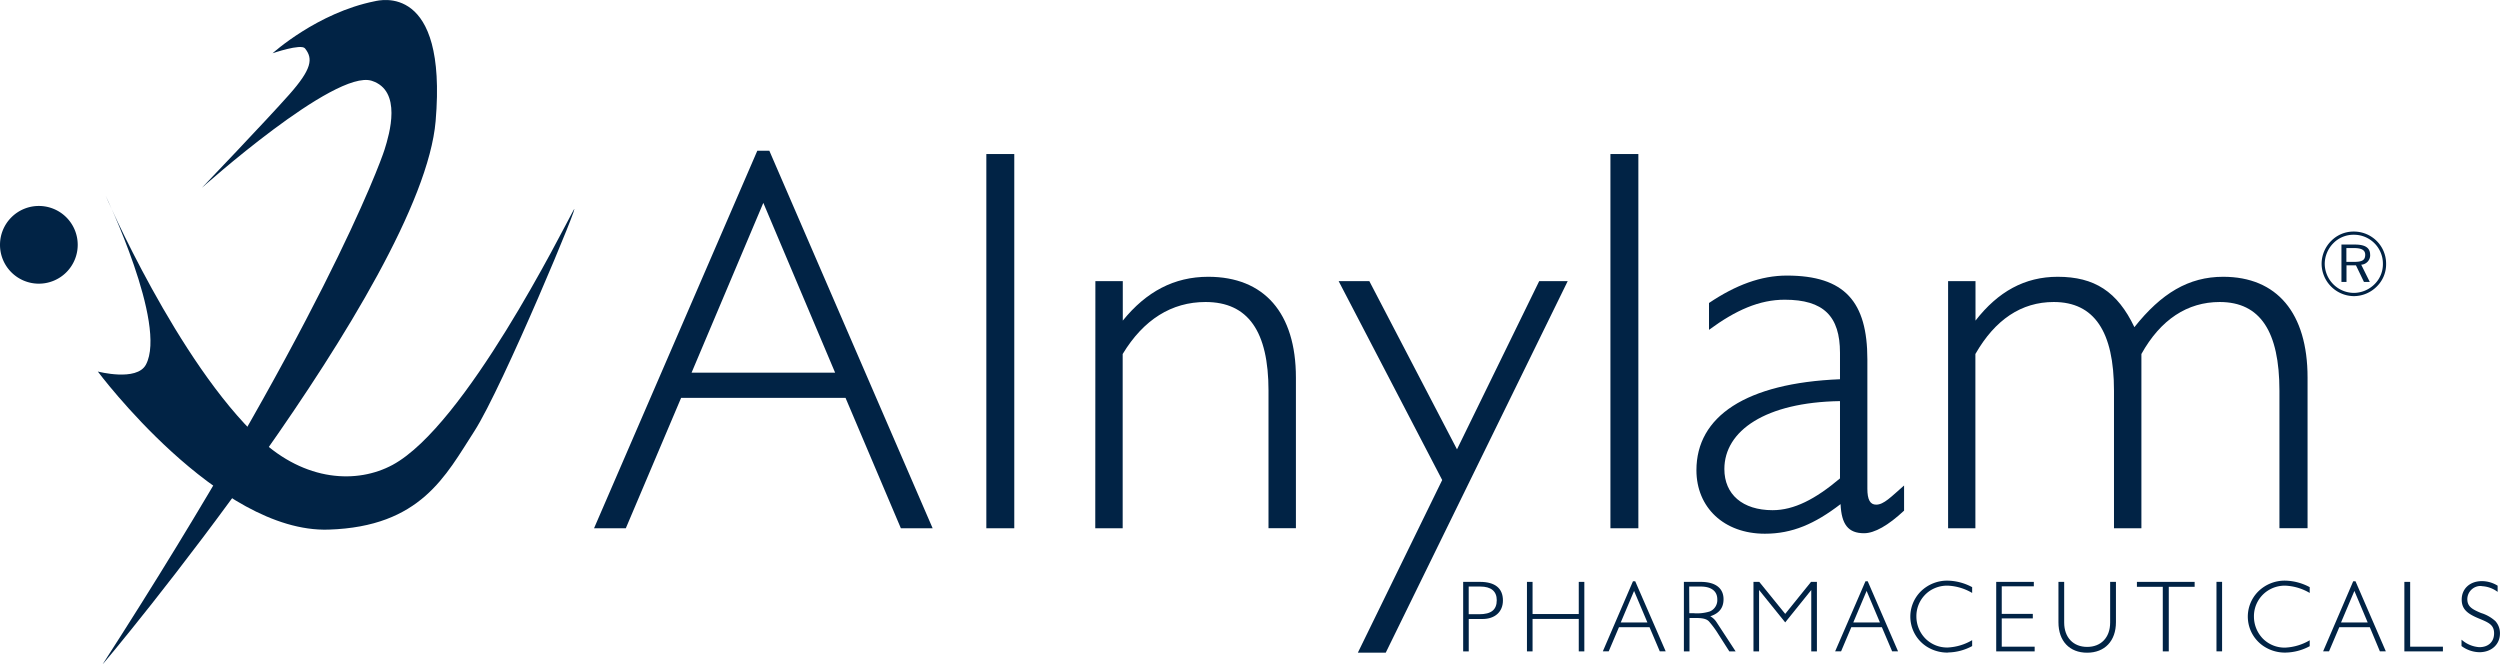
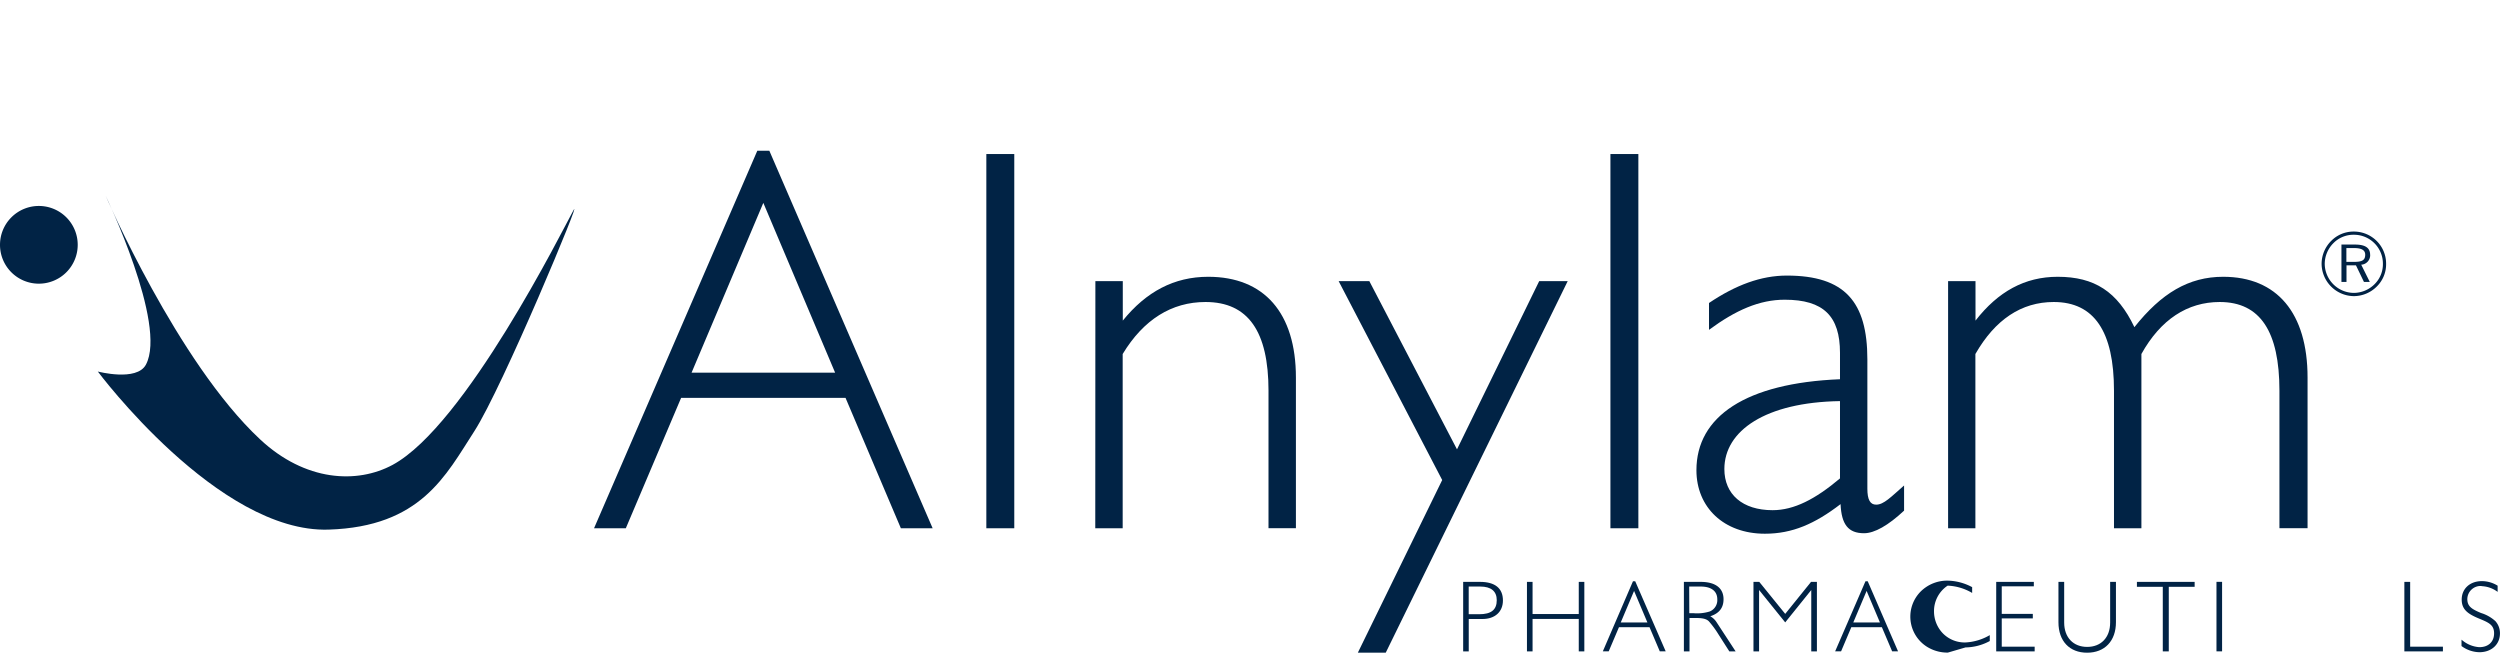
<svg xmlns="http://www.w3.org/2000/svg" id="Ebene_1" data-name="Ebene 1" viewBox="0 0 663.97 176.41">
  <defs>
    <style>.cls-1{fill:#012345;}</style>
  </defs>
  <path class="cls-1" d="M115.58,310.79s10.34,2.73,12.78-1.82c5.74-10.7-10.69-44.87-10.69-44.87s19.06,44.23,41,64.69c12,11.22,25.77,11.89,35.22,6.79,19.3-10.44,45.13-62.36,48-67.57s-18.78,47-26.34,58.69S201.4,352,176.88,352.78c-29.31.94-61.3-42-61.3-42" transform="translate(-89.61 -212.12)" />
  <path class="cls-1" d="M89.61,277.14a10.32,10.32,0,1,1,10.32,10.32,10.31,10.31,0,0,1-10.32-10.32" transform="translate(-89.61 -212.12)" />
-   <path class="cls-1" d="M162,226.27s7.57-2.61,8.61-1.3c2.19,2.73,1.83,5.47-4.18,12.26S143.23,262,143.23,262s35.29-31.6,45.12-28.42c8.1,2.61,4.71,14.09,3.4,18.25s-17.22,47.22-74.87,136.69c-.63,1,84.75-100.95,88.43-144.25,3.13-36.78-14.87-32.08-16.17-31.82C173.86,215.51,162,226.27,162,226.27" transform="translate(-89.61 -212.12)" />
  <path class="cls-1" d="M290.74,252.16h3.2l43.37,100.26h-8.44l-14.7-34.64H270.51l-14.69,34.64h-8.44Zm20.67,58.94L292.34,266,273.28,311.1Z" transform="translate(-89.61 -212.12)" />
  <rect class="cls-1" x="261.96" y="40.91" width="7.42" height="99.39" />
  <path class="cls-1" d="M380.53,286.79h7.28v10.48c6.25-7.72,13.67-11.64,22.69-11.64,14.85,0,23.29,9.6,23.29,26.77v40h-7.28V315.9c0-15.72-5.38-23.57-16.73-23.57-9,0-16.46,4.66-22,13.81v46.28h-7.28Z" transform="translate(-89.61 -212.12)" />
  <polygon class="cls-1" points="355.53 74.67 363.68 74.67 386.96 119.34 408.79 74.67 416.36 74.67 368.04 173.34 360.63 173.34 383.03 127.49 355.53 74.67" />
  <rect class="cls-1" x="427.71" y="40.91" width="7.42" height="99.39" />
  <path class="cls-1" d="M558.35,353.87c-10.91,0-18.19-7-18.19-16.87,0-14.27,13.1-23.14,38.13-24.16v-7c0-9.76-4.37-14.12-14.69-14.12-6.71,0-13,2.77-20.1,8v-7.13c7.14-4.8,13.84-7.28,20.67-7.28,15.43,0,21.39,7,21.39,22.27v34.34c0,2.91.74,4.23,2.33,4.23,2.05,0,3.93-2.05,7.42-5.09v6.68c-4.21,3.93-7.85,6-10.63,6-4.21,0-6-2.34-6.24-7.73-6.84,5.25-12.82,7.86-20.09,7.86m19.94-35.22c-19.79.31-30.71,7.87-30.71,18.05,0,6.7,4.81,10.92,12.81,10.92,5.68,0,11.35-2.91,17.9-8.44Z" transform="translate(-89.61 -212.12)" />
  <path class="cls-1" d="M607,286.79h7.28v10.48c6-7.72,13.1-11.64,21.83-11.64,9.75,0,15.86,3.92,20.37,13.38,7.14-9,14.41-13.38,23.58-13.38,14.27,0,22.41,9.6,22.41,26.77v40H695V315.9c0-15.72-5.09-23.57-15.86-23.57-8.58,0-15.72,4.66-20.8,13.81v46.28h-7.28V315.9c0-15.72-5.24-23.57-16-23.57-8.59,0-15.57,4.66-20.81,13.81v46.28H607Z" transform="translate(-89.61 -212.12)" />
  <path class="cls-1" d="M482.68,366.66c4,0,6.09,1.7,6.09,4.94,0,3-2.11,4.92-5.43,4.92h-3.65v8.6h-1.48V366.66Zm-3,8.59h2.81c3.16,0,4.64-1.17,4.64-3.73,0-2.38-1.52-3.62-4.37-3.62h-3.08Z" transform="translate(-89.61 -212.12)" />
  <polygon class="cls-1" points="405.54 154.54 407.03 154.54 407.03 163.08 419.3 163.08 419.3 154.54 420.78 154.54 420.78 173 419.3 173 419.3 164.38 407.03 164.38 407.03 173 405.54 173 405.54 154.54" />
  <path class="cls-1" d="M523.31,366.49h.59L532,385.11h-1.57l-2.73-6.42h-8.11l-2.73,6.42h-1.56Zm3.83,10.95-3.54-8.38-3.54,8.38Z" transform="translate(-89.61 -212.12)" />
  <path class="cls-1" d="M541.27,366.66c4,0,6.09,1.7,6.09,4.61,0,2.28-1.16,3.76-3.52,4.52a4.71,4.71,0,0,1,1.65,1.55l5.08,7.78H548.9L546,380.58a25.23,25.23,0,0,0-2.52-3.43c-.73-.74-1.86-.9-3.65-.9h-1.51v8.87h-1.49V366.66Zm-3,8.32h1.13a11.3,11.3,0,0,0,4.3-.46,3.25,3.25,0,0,0,2-3.25c0-2.1-1.54-3.37-4.38-3.37h-3.08Z" transform="translate(-89.61 -212.12)" />
  <polygon class="cls-1" points="465.7 154.54 467.24 154.54 474.13 163.04 480.99 154.54 482.55 154.54 482.55 173 481.05 173 481.05 156.7 474.13 165.3 467.19 156.7 467.19 173 465.7 173 465.7 154.54" />
  <path class="cls-1" d="M585.06,366.49h.59l8.06,18.62h-1.57l-2.73-6.42H581.3l-2.72,6.42H577Zm3.84,10.95-3.54-8.38-3.54,8.38Z" transform="translate(-89.61 -212.12)" />
-   <path class="cls-1" d="M606.94,385.44a10.25,10.25,0,0,1-5.71-1.65,9.46,9.46,0,0,1-1.43-14.65,10,10,0,0,1,7.14-2.81,14.35,14.35,0,0,1,6.45,1.73v1.54a13.87,13.87,0,0,0-6.51-1.94A8.36,8.36,0,0,0,602.2,369a8.12,8.12,0,0,0-3.62,6.84,8.42,8.42,0,0,0,2.36,5.84,8.13,8.13,0,0,0,5.94,2.41,14.09,14.09,0,0,0,6.51-1.95v1.57a13.92,13.92,0,0,1-6.45,1.7" transform="translate(-89.61 -212.12)" />
+   <path class="cls-1" d="M606.94,385.44a10.25,10.25,0,0,1-5.71-1.65,9.46,9.46,0,0,1-1.43-14.65,10,10,0,0,1,7.14-2.81,14.35,14.35,0,0,1,6.45,1.73v1.54a13.87,13.87,0,0,0-6.51-1.94a8.12,8.12,0,0,0-3.62,6.84,8.42,8.42,0,0,0,2.36,5.84,8.13,8.13,0,0,0,5.94,2.41,14.09,14.09,0,0,0,6.51-1.95v1.57a13.92,13.92,0,0,1-6.45,1.7" transform="translate(-89.61 -212.12)" />
  <polygon class="cls-1" points="530.17 154.54 540.16 154.54 540.16 155.72 531.64 155.72 531.64 163.04 539.89 163.04 539.89 164.24 531.64 164.24 531.64 171.75 540.38 171.75 540.38 173 530.17 173 530.17 154.54" />
  <path class="cls-1" d="M643.93,383.93c3.65,0,6.11-2.44,6.11-6.47V366.65h1.54v10.73c0,5-3,8.09-7.65,8.09s-7.62-3.05-7.62-8.09V366.65h1.52v10.81c0,4,2.46,6.47,6.1,6.47" transform="translate(-89.61 -212.12)" />
  <polygon class="cls-1" points="574.41 155.85 567.54 155.85 567.54 154.54 582.87 154.54 582.87 155.85 576 155.85 576 173 574.41 173 574.41 155.85" />
  <rect class="cls-1" x="588.67" y="154.53" width="1.49" height="18.46" />
-   <path class="cls-1" d="M696.58,385.44a10.22,10.22,0,0,1-5.7-1.65,9.44,9.44,0,0,1-1.44-14.65,10,10,0,0,1,7.14-2.81,14.36,14.36,0,0,1,6.46,1.73v1.54a13.93,13.93,0,0,0-6.51-1.94,8.33,8.33,0,0,0-4.68,1.37,8.09,8.09,0,0,0-3.62,6.84,8.46,8.46,0,0,0,2.35,5.84,8.14,8.14,0,0,0,5.95,2.41,14.12,14.12,0,0,0,6.51-1.95v1.57a14,14,0,0,1-6.46,1.7" transform="translate(-89.61 -212.12)" />
-   <path class="cls-1" d="M714.6,366.49h.6l8.06,18.62h-1.58L719,378.69h-8.1l-2.73,6.42h-1.57Zm3.84,10.95-3.53-8.38-3.55,8.38Z" transform="translate(-89.61 -212.12)" />
  <polygon class="cls-1" points="638.57 154.54 640.11 154.54 640.11 171.75 648.81 171.75 648.81 173 638.57 173 638.57 154.54" />
  <path class="cls-1" d="M748.7,367.76a3.53,3.53,0,0,0-3.8,3.46c0,2,1.27,2.71,3.65,3.71a9.93,9.93,0,0,1,3.81,2.16,4.8,4.8,0,0,1,1.21,3.25c0,2.92-2.24,5-5.46,5a8.2,8.2,0,0,1-4.75-1.64V382a7.89,7.89,0,0,0,4.73,2c2.4,0,3.92-1.41,3.92-3.68s-1.47-2.87-4-3.92c-3-1.24-4.6-2.41-4.6-5.05,0-2.79,2.09-4.89,5.36-4.89a8,8,0,0,1,4.18,1.21v1.65a7.51,7.51,0,0,0-4.25-1.52" transform="translate(-89.61 -212.12)" />
  <path class="cls-1" d="M720.86,276.15a8.48,8.48,0,0,1,2.47,6.06,8.25,8.25,0,0,1-2.47,6,8.64,8.64,0,0,1-6.1,2.56,8.66,8.66,0,0,1-8.56-8.57,8.63,8.63,0,0,1,2.55-6.1,8.29,8.29,0,0,1,6-2.48,8.55,8.55,0,0,1,6.1,2.52m-.6.6a7.66,7.66,0,0,0-5.5-2.27,7.46,7.46,0,0,0-5.41,2.22,7.85,7.85,0,0,0-2.31,5.51,7.8,7.8,0,0,0,7.72,7.71,7.87,7.87,0,0,0,5.5-2.3,7.44,7.44,0,0,0,2.23-5.41,7.64,7.64,0,0,0-2.23-5.46m-1.15,3.1a2.52,2.52,0,0,1-2.38,2.58L719,287h-1.55l-2.13-4.42h-2.51V287h-1.34v-9.93H715c2.73,0,4.09.82,4.09,2.74M712.78,278v3.67h2c2.08,0,3-.38,3-1.9,0-1.25-1-1.77-3-1.77Z" transform="translate(-89.61 -212.12)" />
</svg>